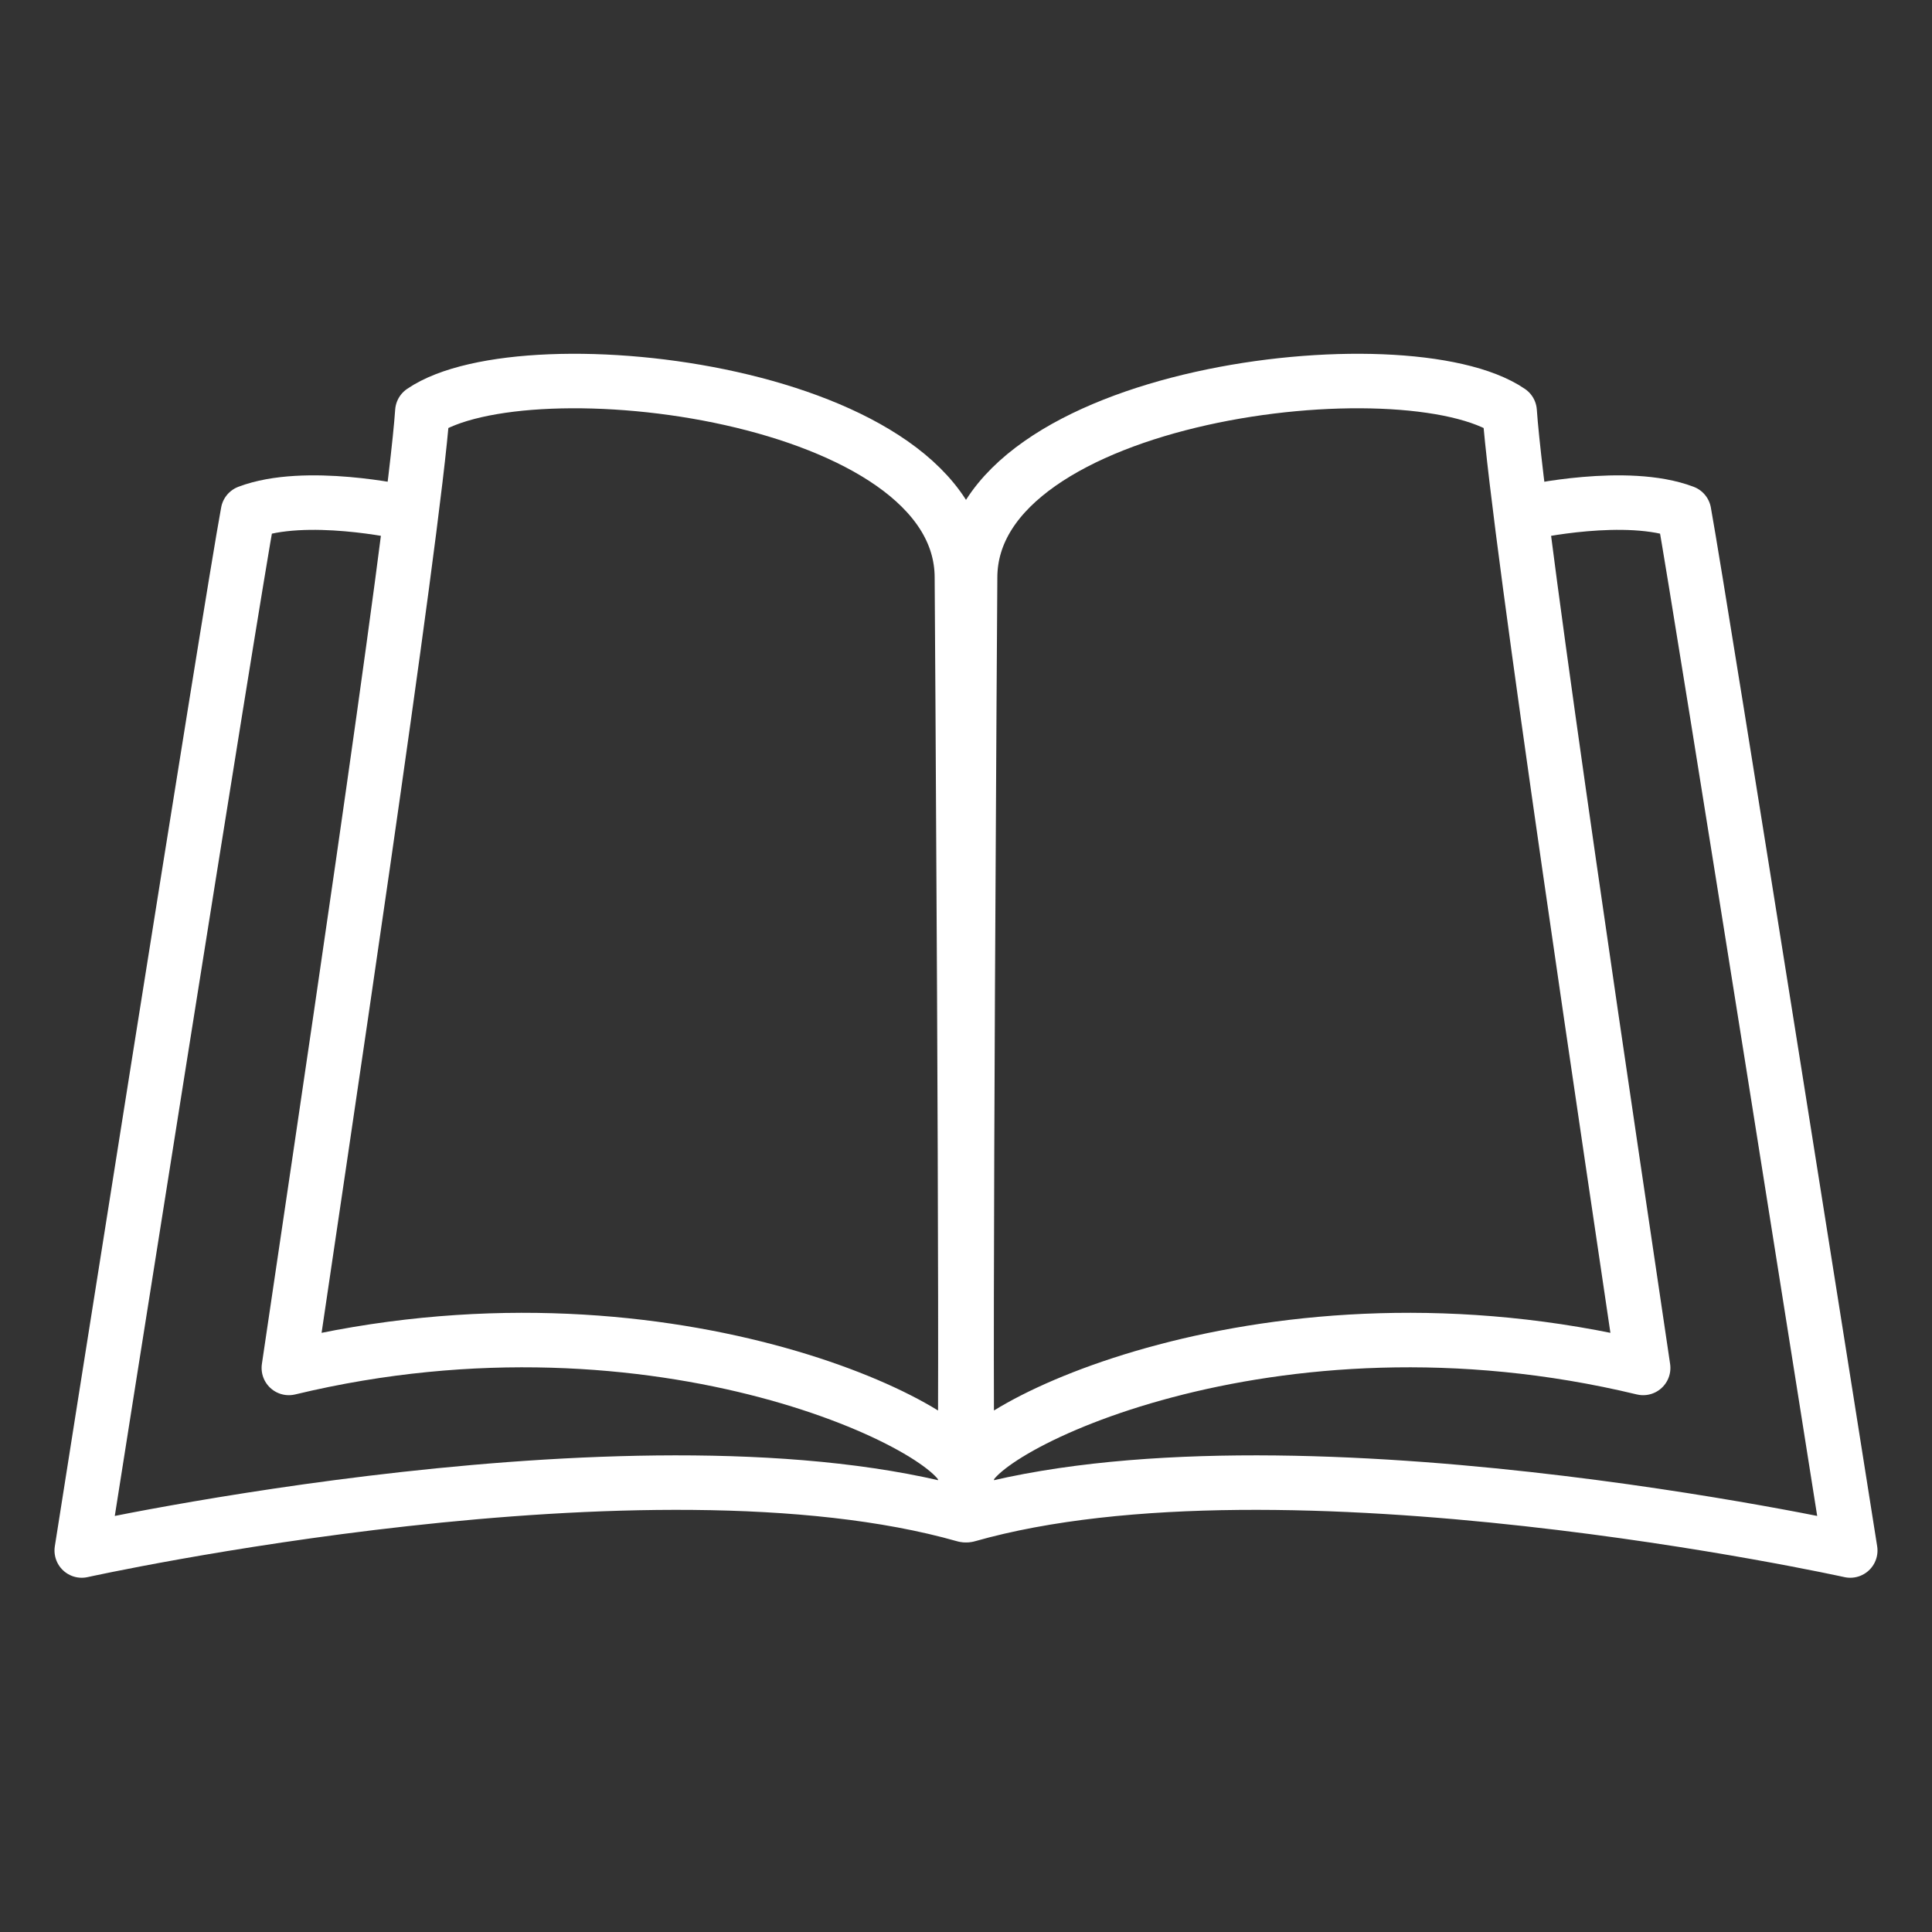
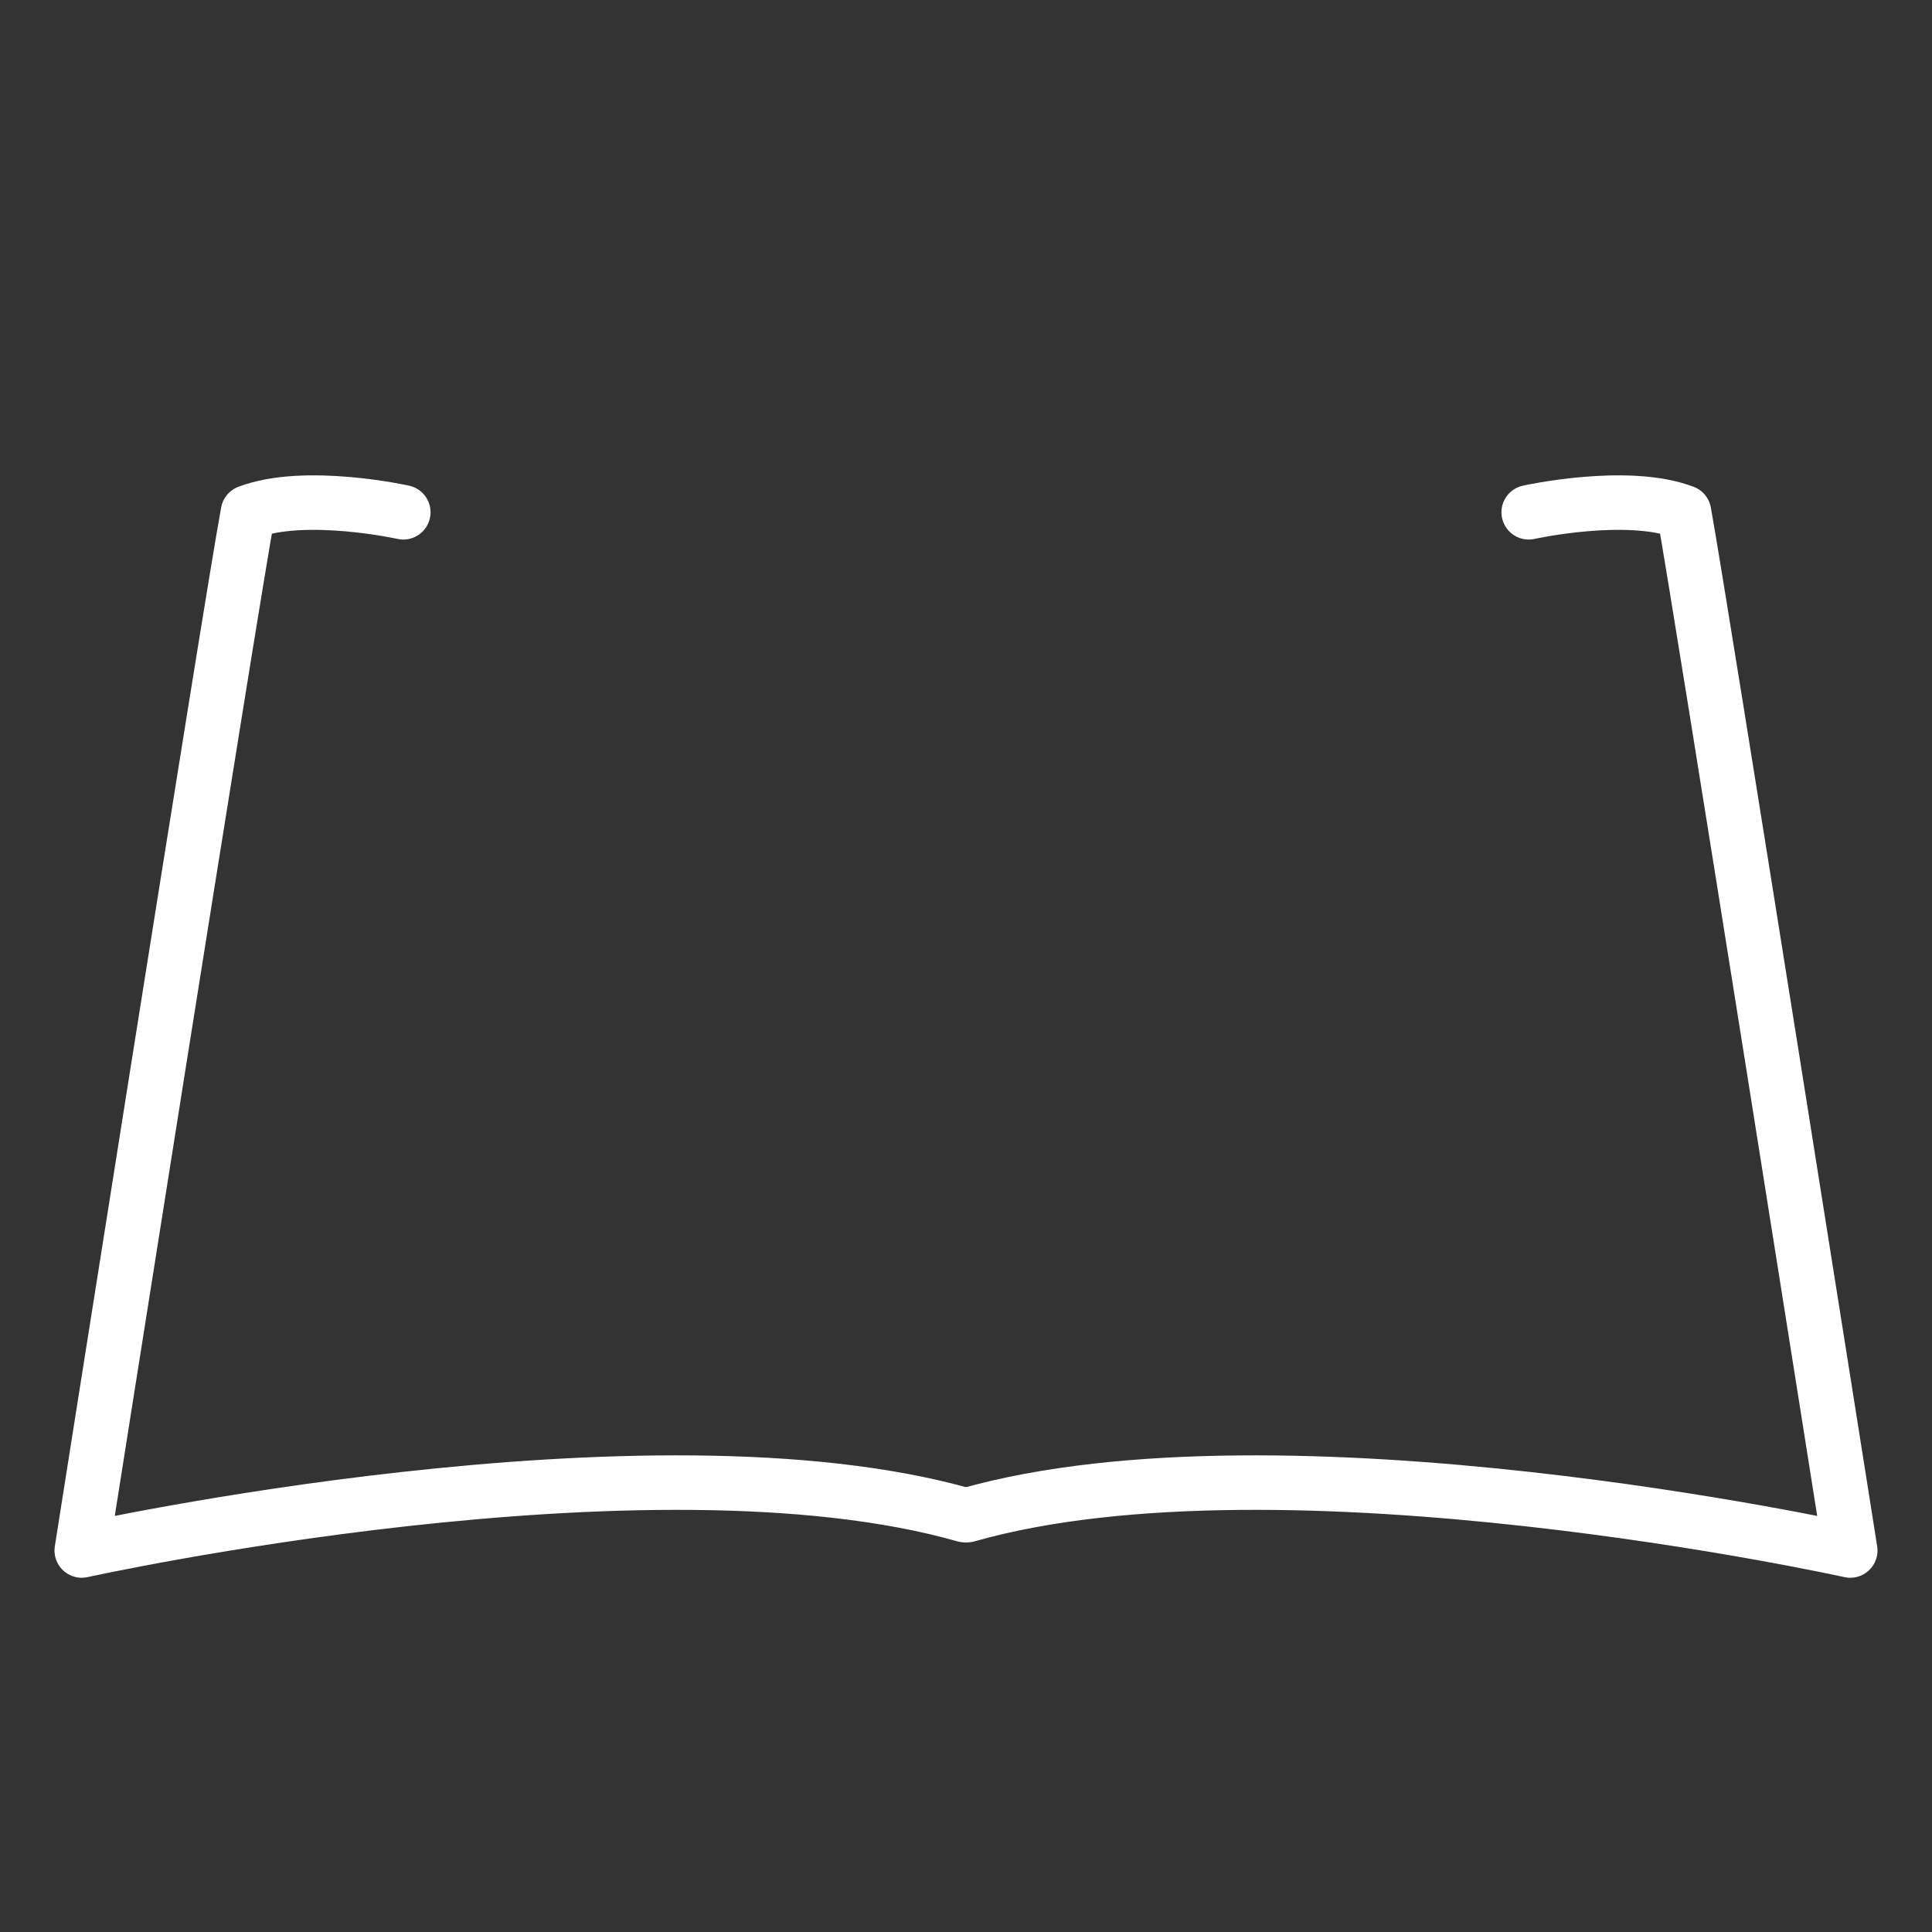
<svg xmlns="http://www.w3.org/2000/svg" version="1.1" id="Ebene_2" x="0px" y="0px" viewBox="0 0 70.9 70.9" style="enable-background:new 0 0 70.9 70.9;" xml:space="preserve">
  <rect x="0" y="0" width="70.9" height="70.9" fill="#333333" stroke="none" />
  <style type="text/css">
	.st0{fill:none;stroke:#FFFFFF;stroke-width:2;stroke-linecap:round;stroke-linejoin:round;stroke-miterlimit:10;}
</style>
  <g>
-     <path class="st0" d="M35.3,21.2c0-6.8-16-8.7-19.8-6.1c-0.3,4.4-3.9,28.3-4.9,35.1c13.7-3.3,24.8,2.3,24.8,3.9   C35.5,50.8,35.3,21.2,35.3,21.2z" />
    <path class="st0" d="M14.8,18.8c0,0-3.6-0.8-5.7,0C8.5,22,3,56.9,3,56.9s20.8-4.6,32.4-1.3" />
-     <path class="st0" d="M35.6,21.2c0-6.8,16-8.7,19.8-6.1c0.3,4.4,3.9,28.3,4.9,35.1c-13.7-3.3-24.8,2.3-24.8,3.9   C35.4,50.8,35.6,21.2,35.6,21.2z" />
    <path class="st0" d="M56.1,18.8c0,0,3.6-0.8,5.7,0c0.6,3.3,6.1,38.1,6.1,38.1s-20.8-4.6-32.4-1.3" />
  </g>
</svg>